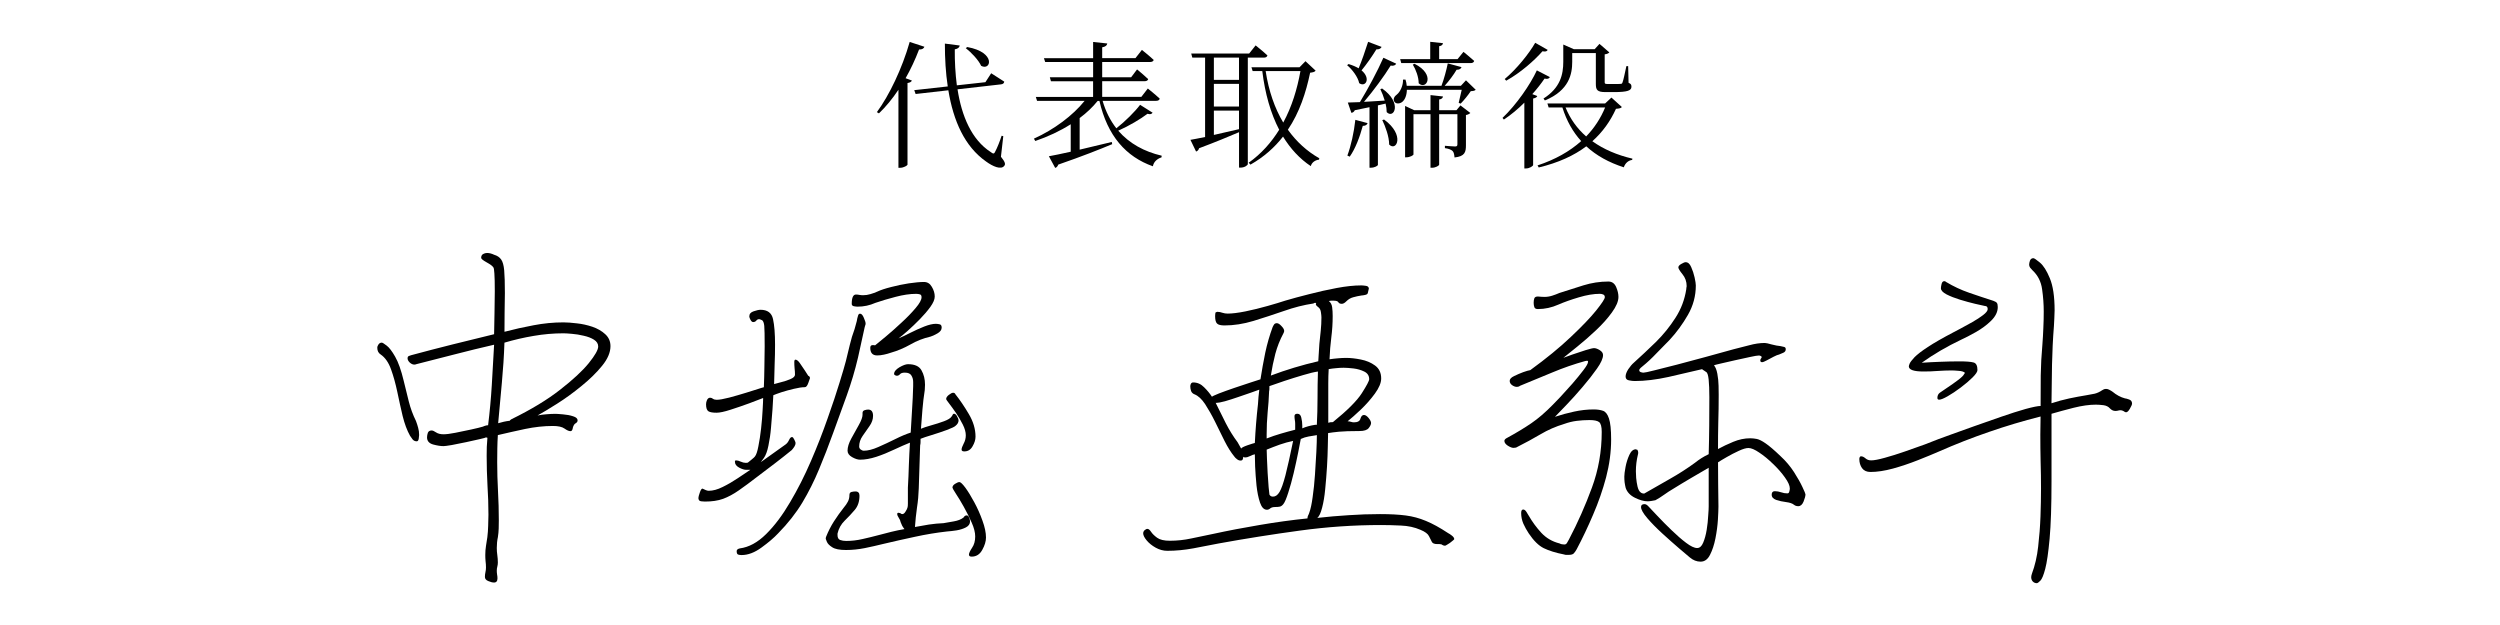
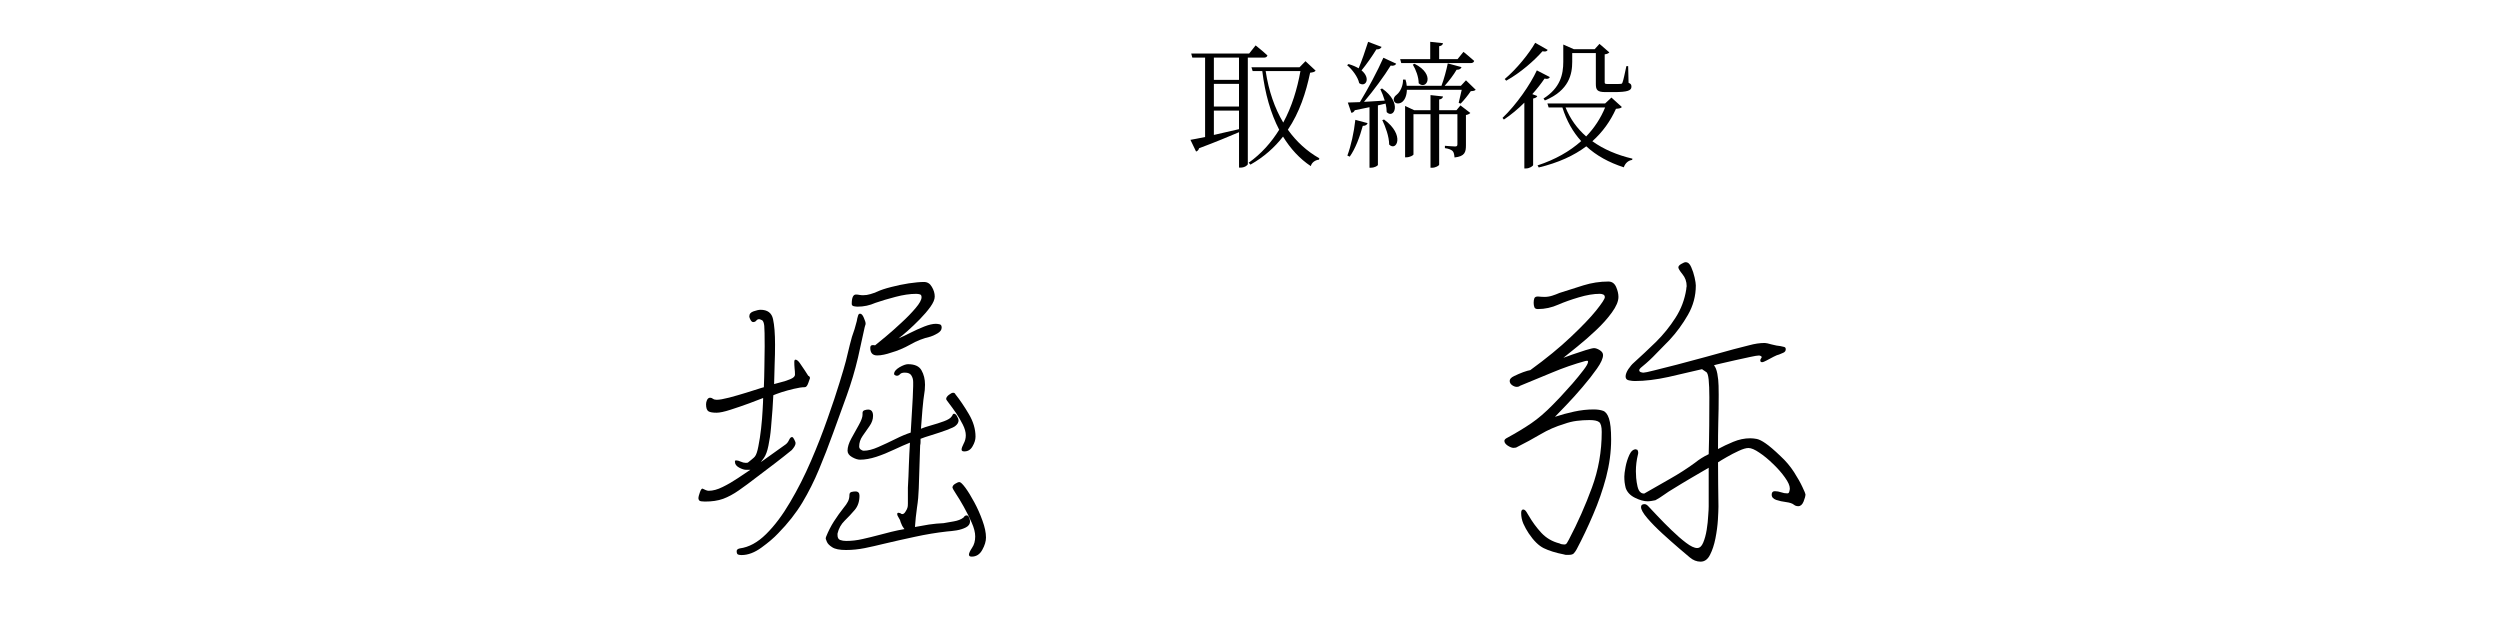
<svg xmlns="http://www.w3.org/2000/svg" version="1.0" id="レイヤー_1" x="0px" y="0px" viewBox="0 0 800 200" style="enable-background:new 0 0 800 200;" xml:space="preserve">
  <g>
    <g transform="translate(274.008, 89.25)">
	</g>
  </g>
  <g>
    <g>
      <g transform="translate(194.062, 89.25)">
        <g>
-           <path d="M-38.09,50.84l-0.44-0.13c-0.09,0.09-0.77,0.28-2.05,0.57c-1.25,0.29-2.69,0.61-4.32,0.96      c-1.64,0.35-3.16,0.65-4.58,0.92c-1.43,0.24-2.31,0.35-2.66,0.35c-0.9,0-2.01-0.17-3.31-0.52c-1.31-0.37-1.96-1.13-1.96-2.27      c0-0.49,0.09-0.98,0.26-1.48c0.2-0.49,0.61-0.74,1.22-0.74c0.35,0,0.81,0.21,1.4,0.61c0.61,0.41,1.41,0.61,2.4,0.61      c0.87,0,2.14-0.15,3.79-0.48c1.68-0.35,3.37-0.7,5.06-1.05c1.68-0.37,2.93-0.68,3.75-0.92c0.28-0.14,0.57-0.24,0.83-0.31      c0.26-0.09,0.53-0.13,0.83-0.13c0.52-4.24,0.92-8.52,1.18-12.82c0.26-4.33,0.5-8.65,0.74-12.95c-4.19,0.96-8.35,1.98-12.47,3.05      c-4.13,1.08-8.28,2.14-12.43,3.18c-0.07,0-0.15,0.03-0.26,0.09c-0.12,0.03-0.25,0.04-0.39,0.04c-0.47,0-0.95-0.22-1.44-0.65      c-0.47-0.46-0.7-0.92-0.7-1.35c0-0.37,0.13-0.62,0.39-0.74c0.26-0.11,0.5-0.2,0.74-0.26c4.38-1.19,8.81-2.33,13.26-3.45      c4.47-1.13,8.91-2.22,13.3-3.27c0.05-2.29,0.1-4.58,0.13-6.85c0.05-2.27,0.09-4.55,0.09-6.85c0-2.62-0.04-4.51-0.13-5.71      c-0.07-1.19-0.17-1.85-0.35-2.01c-0.29-0.44-1.02-0.97-2.18-1.61c-1.13-0.63-1.7-1.1-1.7-1.4c0-0.58,0.2-0.98,0.61-1.22      c0.4-0.23,0.83-0.35,1.26-0.35c0.75,0,1.5,0.2,2.27,0.57c1.01,0.29,1.77,0.81,2.27,1.53c0.49,0.7,0.81,1.85,0.96,3.45      c0.14,1.6,0.22,4.03,0.22,7.28c0,2.09-0.03,4.18-0.09,6.24c-0.03,2.04-0.04,4.09-0.04,6.15c3.05-0.81,6.16-1.5,9.33-2.09      c3.16-0.61,6.35-0.92,9.55-0.92c1.19,0,2.62,0.11,4.27,0.31c1.68,0.17,3.34,0.55,4.97,1.09c1.62,0.56,2.99,1.34,4.1,2.36      c1.13,1.02,1.7,2.3,1.7,3.84c0,2.01-0.9,4.12-2.7,6.32c-1.78,2.18-3.97,4.34-6.59,6.45c-2.59,2.13-5.19,4.01-7.81,5.67      c-2.59,1.64-4.67,2.88-6.24,3.75c0.98-0.2,1.96-0.33,2.92-0.39c0.96-0.09,1.92-0.13,2.88-0.13c0.46,0,1.26,0.07,2.4,0.17      c1.16,0.09,2.22,0.29,3.18,0.61c0.96,0.29,1.44,0.73,1.44,1.31c0,0.38-0.21,0.69-0.61,0.92c-0.41,0.21-0.72,0.69-0.92,1.44      c0,0.15-0.07,0.37-0.17,0.65c-0.12,0.29-0.33,0.44-0.61,0.44c-0.47,0-1.09-0.27-1.88-0.83c-0.76-0.55-2-0.83-3.71-0.83      c-2.91,0-5.88,0.33-8.9,0.96c-3,0.64-5.91,1.3-8.72,1.96c-0.09,1.4-0.15,2.82-0.17,4.27c-0.03,1.46-0.04,2.92-0.04,4.4      c0,3.05,0.09,6.15,0.26,9.29c0.17,3.12,0.26,6.23,0.26,9.33c0,0.82-0.02,1.69-0.04,2.62c-0.03,0.94-0.12,1.85-0.26,2.75      c-0.24,1.11-0.35,2.26-0.35,3.45c0,0.75,0.05,1.53,0.17,2.31c0.11,0.79,0.17,1.58,0.17,2.4c0,0.44-0.07,0.85-0.17,1.26      c-0.12,0.4-0.17,0.84-0.17,1.31c0,0.35,0.02,0.74,0.09,1.18c0.09,0.46,0.13,0.88,0.13,1.26c0,0.89-0.37,1.35-1.09,1.35      c-0.52,0-1.16-0.16-1.88-0.48c-0.7-0.29-1.05-0.73-1.05-1.31c0-0.52,0.05-1.04,0.17-1.53c0.11-0.47,0.17-0.96,0.17-1.48      c0-0.68-0.04-1.34-0.13-2.01c-0.07-0.68-0.09-1.34-0.09-2.01c0-0.99,0.07-1.95,0.22-2.88c0.14-0.93,0.28-1.88,0.44-2.83      c0.14-1.19,0.23-2.38,0.26-3.58c0.05-1.19,0.09-2.38,0.09-3.58c0-3.11-0.11-6.25-0.31-9.42c-0.17-3.16-0.26-6.3-0.26-9.42      c0-0.96,0.01-1.92,0.04-2.88C-38.25,52.78-38.18,51.8-38.09,50.84z M-60.95,45.47c0.28,0.76,0.52,1.48,0.7,2.18      c0.2,0.7,0.31,1.47,0.31,2.31c0,0.21-0.04,0.6-0.13,1.18c-0.09,0.56-0.31,0.83-0.65,0.83c-0.52,0-0.96-0.2-1.31-0.61      c-0.33-0.44-0.6-0.83-0.83-1.18c-0.96-1.71-1.74-3.82-2.36-6.32c-0.59-2.5-1.16-5.06-1.7-7.68c-0.56-2.64-1.22-5.06-2.01-7.24      c-0.79-2.2-1.9-3.79-3.31-4.75c-0.73-0.46-1.09-1.18-1.09-2.14c0-0.37,0.13-0.74,0.39-1.09c0.26-0.37,0.61-0.57,1.05-0.57      c0.23,0,0.75,0.33,1.57,0.96c0.81,0.61,1.71,1.79,2.7,3.53c1.01,1.74,1.93,4.34,2.75,7.76c0.52,2.16,1.06,4.34,1.61,6.54      C-62.71,41.37-61.94,43.47-60.95,45.47z M-32.64,20.4c-0.15,4.31-0.43,8.59-0.83,12.87c-0.41,4.27-0.81,8.58-1.18,12.91      c0.61-0.17,1.22-0.33,1.83-0.48c0.63-0.14,1.26-0.24,1.88-0.31c0.05-0.14,0.23-0.31,0.52-0.48c6.33-3.11,11.54-6.26,15.61-9.46      c4.1-3.19,7.15-6.03,9.16-8.5c2.01-2.5,3.01-4.27,3.01-5.32c0-0.89-0.46-1.62-1.35-2.18c-0.87-0.55-1.96-0.97-3.27-1.26      c-1.31-0.32-2.56-0.52-3.75-0.61c-1.17-0.11-2.08-0.17-2.75-0.17c-3.21,0-6.39,0.28-9.55,0.83      C-26.48,18.77-29.59,19.5-32.64,20.4z" />
-         </g>
+           </g>
      </g>
    </g>
    <g>
      <g transform="translate(234.035, 89.25)">
        <g>
          <path d="M53.48,19.04c1.05-0.44,2.31-1.02,3.79-1.79c1.48-0.75,2.97-1.42,4.45-2.01c1.48-0.58,2.71-0.87,3.71-0.87      c0.44,0,0.85,0.07,1.26,0.17c0.4,0.09,0.61,0.44,0.61,1.05c0,0.73-0.47,1.35-1.4,1.88c-0.94,0.52-1.66,0.86-2.18,1      c-2.3,0.52-4.45,1.37-6.45,2.53c-2.01,1.13-4.09,2.01-6.24,2.62c-0.68,0.24-1.4,0.44-2.18,0.61c-0.79,0.17-1.52,0.26-2.18,0.26      c-1.48,0-2.22-0.81-2.22-2.44c0-0.58,0.26-0.87,0.79-0.87c0.35,0,0.59,0.03,0.74,0.09c0.67-0.52,1.8-1.45,3.4-2.79      c1.59-1.33,3.27-2.81,5.02-4.45c1.77-1.62,3.28-3.18,4.54-4.67c1.28-1.5,1.92-2.67,1.92-3.49c0-0.52-0.17-0.83-0.52-0.92      C60,4.85,59.61,4.78,59.15,4.78c-2.01,0-4.21,0.33-6.59,0.96C50.18,6.35,48.03,7,46.11,7.66c-1.86,0.82-3.75,1.22-5.67,1.22      c-0.33,0-0.73-0.04-1.22-0.13c-0.47-0.11-0.7-0.36-0.7-0.74c0-2.01,0.45-3.01,1.35-3.01c0.37,0,0.76,0.04,1.18,0.13      c0.4,0.07,0.79,0.09,1.13,0.09c0.75,0,1.53-0.11,2.31-0.35c0.79-0.23,1.5-0.49,2.18-0.79c1.1-0.52,2.58-1.01,4.45-1.48      c1.85-0.49,3.75-0.88,5.67-1.18c1.94-0.28,3.55-0.44,4.84-0.44c1.1,0,1.94,0.52,2.53,1.57c0.61,1.02,0.92,2.05,0.92,3.1      c0,0.9-0.47,2.01-1.4,3.31c-0.94,1.29-2.05,2.59-3.36,3.93c-1.31,1.34-2.61,2.57-3.88,3.71C55.19,17.71,54.2,18.52,53.48,19.04z       M71.67,36.88c1.48,1.86,2.92,3.99,4.32,6.37c1.42,2.39,2.14,4.8,2.14,7.24c0,0.99-0.33,2.03-0.96,3.1      c-0.61,1.08-1.48,1.61-2.62,1.61c-0.15,0-0.34-0.02-0.57-0.09c-0.21-0.09-0.31-0.24-0.31-0.48c0-0.44,0.22-1.06,0.65-1.88      c0.46-0.84,0.7-1.74,0.7-2.7c0-1.05-0.33-2.19-0.96-3.45c-0.64-1.28-1.37-2.51-2.18-3.71c-0.82-1.19-1.55-2.19-2.18-3.01      c-0.64-0.81-0.96-1.29-0.96-1.44c0-0.44,0.27-0.87,0.83-1.31c0.58-0.46,1.05-0.7,1.4-0.7C71.34,36.45,71.58,36.6,71.67,36.88z       M76.9,88.87c-0.59,0-0.87-0.22-0.87-0.65c0-0.44,0.33-1.17,1-2.18c0.67-0.98,1-2.19,1-3.62c0-1.28-0.38-2.76-1.13-4.45      c-0.76-1.71-1.6-3.4-2.53-5.06c-0.94-1.68-1.78-3.07-2.53-4.19c-0.73-1.13-1.09-1.77-1.09-1.92c0-0.46,0.27-0.87,0.83-1.22      c0.58-0.37,1.05-0.57,1.4-0.57c0.37,0,1.01,0.61,1.92,1.83c0.89,1.22,1.84,2.77,2.83,4.62c1.01,1.86,1.89,3.83,2.62,5.89      c0.75,2.04,1.13,3.84,1.13,5.41c0,1.2-0.39,2.51-1.18,3.93C79.52,88.14,78.38,88.87,76.9,88.87z M53.35,74.82l0.7,0.13      c0.2,0.21,0.41,0.31,0.65,0.31c0.37,0,0.72-0.27,1.05-0.83c0.35-0.55,0.55-0.97,0.61-1.26c0.09-0.23,0.13-0.67,0.13-1.31      c0-0.63,0-2.32,0-5.06c0.14-2.38,0.24-4.78,0.31-7.2c0.09-2.41,0.2-4.81,0.35-7.2c-1.48,0.59-3.17,1.33-5.06,2.22      c-1.9,0.9-3.79,1.68-5.71,2.31c-1.9,0.61-3.62,0.92-5.19,0.92c-0.73,0-1.59-0.27-2.57-0.83c-0.96-0.55-1.44-1.23-1.44-2.05      c0-1.13,0.4-2.44,1.22-3.93c0.84-1.48,1.64-2.92,2.4-4.32c0.79-1.42,1.18-2.51,1.18-3.27c0-0.05,0-0.09,0-0.09V42.9      c0-0.44,0.2-0.72,0.61-0.87c0.4-0.14,0.8-0.22,1.18-0.22c1.05,0,1.57,0.68,1.57,2.01c0,1.11-0.38,2.2-1.13,3.27      c-0.73,1.08-1.47,2.14-2.22,3.18c-0.73,1.05-1.09,2.17-1.09,3.36c0,0.38,0.15,0.7,0.48,0.96c0.35,0.26,0.67,0.39,0.96,0.39      c1.33,0,2.89-0.39,4.67-1.18c1.8-0.79,3.63-1.64,5.5-2.57c1.85-0.93,3.49-1.61,4.88-2.05c0.14-2.46,0.28-4.94,0.44-7.41      c0.17-2.5,0.28-4.98,0.35-7.46v-0.74c0-0.17,0-0.28,0-0.35c0-0.09,0-0.15,0-0.22c0-0.81-0.2-1.5-0.57-2.09      c-0.35-0.61-1.05-0.92-2.09-0.92c-0.76,0-1.29,0.17-1.57,0.52c-0.29,0.33-0.63,0.48-1,0.48c-0.15,0-0.34-0.05-0.57-0.17      c-0.21-0.11-0.31-0.24-0.31-0.39c0-0.75,0.57-1.46,1.7-2.14c1.16-0.67,2.07-1,2.75-1c2.15,0,3.59,0.65,4.32,1.96      c0.75,1.31,1.13,2.86,1.13,4.62c0,0.29-0.02,0.57-0.04,0.83c-0.03,0.26-0.04,0.56-0.04,0.87c-0.33,2.07-0.57,4.13-0.74,6.19      c-0.17,2.04-0.34,4.1-0.48,6.19c0.72-0.32,1.81-0.68,3.27-1.09c1.45-0.4,2.81-0.84,4.1-1.31c1.31-0.49,2.12-1,2.44-1.53      c0.14-0.14,0.24-0.32,0.31-0.52c0.09-0.23,0.24-0.35,0.48-0.35c0.35,0,0.67,0.28,0.96,0.83c0.32,0.56,0.48,0.98,0.48,1.26      c0,0.68-0.34,1.26-1,1.79c-0.29,0.29-1.21,0.73-2.75,1.31c-1.52,0.56-3.12,1.09-4.8,1.61c-1.66,0.5-2.87,0.9-3.62,1.22      c0,0.35,0,0.7,0,1.05c0,0.35-0.04,0.7-0.13,1.05c-0.07,2.33-0.13,4.62-0.22,6.89c-0.07,2.27-0.13,4.56-0.22,6.85      c-0.07,2.09-0.25,4.16-0.57,6.19c-0.29,2.04-0.51,4.1-0.65,6.19c1.48-0.28,2.98-0.55,4.49-0.79c1.54-0.23,3.1-0.37,4.67-0.44      c0.87-0.14,1.96-0.33,3.27-0.57c1.31-0.23,2.33-0.63,3.1-1.22c0.28-0.46,0.62-0.7,1-0.7c0.35,0,0.61,0.25,0.79,0.74      c0.2,0.5,0.31,0.89,0.31,1.18c0,0.82-0.44,1.46-1.31,1.92c-0.85,0.44-1.85,0.76-3.01,0.96c-1.13,0.17-2.16,0.29-3.05,0.35      c-3.4,0.38-6.83,0.95-10.25,1.7c-3.43,0.73-6.85,1.5-10.25,2.31c-1.86,0.47-3.79,0.89-5.8,1.31c-2.01,0.4-4.01,0.61-6.02,0.61      c-2.04,0-3.51-0.29-4.4-0.87c-0.87-0.55-1.44-1.11-1.7-1.7c-0.26-0.61-0.39-0.94-0.39-1c0-0.28,0.04-0.52,0.13-0.7      c0.67-1.68,1.49-3.31,2.49-4.88c1.01-1.57,2.07-3.05,3.18-4.45c0.52-0.61,0.94-1.22,1.26-1.83c0.35-0.63,0.52-1.36,0.52-2.18      c0-0.52,0.22-0.84,0.65-0.96c0.46-0.11,0.88-0.17,1.26-0.17c0.87,0,1.31,0.46,1.31,1.35c0,1.86-0.51,3.39-1.53,4.58      c-0.99,1.17-2.07,2.31-3.23,3.45c-1.13,1.11-1.9,2.47-2.27,4.1v0.48c0,0.82,0.27,1.34,0.83,1.57c0.58,0.21,1.23,0.31,1.96,0.31      c1.71,0,3.46-0.2,5.23-0.61c1.8-0.4,3.51-0.83,5.15-1.26c1.33-0.37,2.68-0.72,4.06-1.05c1.4-0.35,2.79-0.63,4.19-0.87      c-0.29-0.37-0.55-0.74-0.74-1.09c-0.17-0.37-0.34-0.75-0.48-1.13c-0.07-0.44-0.26-0.89-0.61-1.4c-0.33-0.49-0.48-0.88-0.48-1.18      C53.04,75.06,53.14,74.91,53.35,74.82z M42.66,15.47l-2.14,9.73c-0.96,4.08-2.17,8.13-3.62,12.17      c-1.46,4.01-2.9,7.98-4.32,11.91c-1.48,4.1-3,8-4.54,11.69c-1.52,3.66-3.29,7.2-5.32,10.6c-2.04,3.38-4.62,6.66-7.76,9.86      c-1.34,1.43-3.12,2.94-5.32,4.54c-2.18,1.59-4.31,2.4-6.37,2.4c-0.47,0-0.85-0.07-1.13-0.17c-0.29-0.12-0.44-0.48-0.44-1.09      c0-0.44,0.33-0.73,1-0.87c2.9-0.38,5.71-1.9,8.42-4.58c2.7-2.67,5.26-6.07,7.68-10.21c2.44-4.12,4.67-8.52,6.67-13.17      c2.01-4.64,3.77-9.18,5.32-13.61c1.57-4.42,2.85-8.25,3.84-11.51c1.01-3.28,1.68-5.56,2.01-6.85c0.44-1.71,0.85-3.45,1.26-5.19      c0.4-1.74,0.92-3.42,1.53-5.06c0.14-0.61,0.31-1.19,0.48-1.74c0.17-0.55,0.31-1.11,0.39-1.7c0.09-0.23,0.17-0.53,0.26-0.92      c0.11-0.37,0.32-0.57,0.61-0.57c0.46,0,0.87,0.44,1.22,1.31c0.37,0.85,0.57,1.46,0.57,1.83c0,0.24-0.04,0.44-0.13,0.61      C42.77,15.03,42.72,15.24,42.66,15.47z M19.33,50.62h0.13c0.2,0,0.44,0.28,0.7,0.83c0.26,0.56,0.39,0.9,0.39,1.05      c0,0.38-0.13,0.77-0.39,1.18c-0.26,0.41-0.55,0.77-0.83,1.09c-1.72,1.4-3.51,2.81-5.36,4.23c-1.86,1.4-3.73,2.81-5.58,4.23      c-2.3,1.78-4.31,3.26-6.02,4.45c-1.72,1.2-3.39,2.09-5.02,2.7c-1.64,0.59-3.57,0.87-5.8,0.87c-0.96,0-1.56-0.1-1.79-0.31      c-0.21-0.23-0.31-0.49-0.31-0.79c0-0.32,0.14-0.89,0.44-1.74c0.28-0.87,0.58-1.31,0.87-1.31c0.37,0.17,0.72,0.34,1.05,0.48      c0.35,0.15,0.67,0.22,0.96,0.22c1.33,0,2.81-0.4,4.45-1.22c1.66-0.81,3.28-1.76,4.88-2.83c1.59-1.1,2.92-1.98,3.97-2.66H4.72      c-0.59,0-1.33-0.23-2.22-0.7c-0.9-0.49-1.35-1.1-1.35-1.83v-0.35c0.09-0.09,0.23-0.13,0.44-0.13c0.37,0,0.84,0.13,1.4,0.39      c0.58,0.26,1.11,0.39,1.61,0.39c0.32,0,0.55-0.02,0.7-0.09c0.14-0.09,0.52-0.39,1.13-0.92c0.63-0.52,1-0.85,1.09-1      c0.44-0.52,0.81-1.62,1.13-3.31c0.35-1.71,0.63-3.62,0.87-5.71c0.23-2.09,0.39-4.03,0.48-5.84c0.11-1.83,0.17-3.12,0.17-3.88      c-0.96,0.38-2.44,0.95-4.45,1.7c-2.01,0.73-4,1.42-5.97,2.05c-1.98,0.64-3.48,0.96-4.49,0.96c-1.2,0-2.05-0.14-2.57-0.44      c-0.52-0.32-0.79-1.07-0.79-2.27c0-0.44,0.1-0.88,0.31-1.35c0.23-0.49,0.57-0.74,1-0.74c0.32,0,0.62,0.12,0.92,0.35      c0.28,0.21,0.7,0.31,1.22,0.31c0.81,0,2.14-0.23,3.97-0.7c1.83-0.49,3.64-1.01,5.45-1.57c1.83-0.55,3.07-0.94,3.75-1.18      c0.37-0.14,0.7-0.24,0.96-0.31c0.26-0.09,0.57-0.17,0.92-0.26c0.09-2.15,0.14-4.32,0.17-6.5c0.05-2.2,0.09-4.38,0.09-6.54      c0-3.49-0.04-5.68-0.13-6.59c-0.09-0.89-0.31-1.49-0.65-1.79c-0.15-0.09-0.33-0.15-0.52-0.22c-0.17-0.09-0.34-0.13-0.48-0.13      c-0.38,0-0.69,0.16-0.92,0.48c-0.24,0.29-0.57,0.44-1,0.44c-0.29,0-0.57-0.23-0.83-0.7c-0.26-0.49-0.39-0.85-0.39-1.09      c0-0.81,0.46-1.36,1.4-1.66c0.93-0.32,1.66-0.48,2.18-0.48c2.24,0,3.58,0.99,4.01,2.97c0.44,1.98,0.65,4.71,0.65,8.2      c0,2.09-0.04,4.19-0.13,6.28c-0.07,2.07-0.12,4.18-0.17,6.32c0.44-0.14,1.19-0.35,2.27-0.61c1.07-0.26,2.07-0.59,3.01-1      c0.93-0.4,1.4-0.87,1.4-1.4c0-0.67-0.04-1.35-0.13-2.05c-0.07-0.72-0.09-1.42-0.09-2.09c0-0.14,0.01-0.24,0.04-0.31      c0.05-0.09,0.09-0.15,0.09-0.22c0.05-0.09,0.13-0.13,0.22-0.13c0.44,0,0.92,0.38,1.44,1.13c0.52,0.73,1.05,1.5,1.57,2.31      c0.52,0.82,0.88,1.38,1.09,1.7c0.37,0.15,0.57,0.41,0.57,0.79c0,0.07-0.17,0.56-0.52,1.48c-0.33,0.94-0.7,1.4-1.13,1.4      c-0.9,0-2.07,0.17-3.49,0.52c-1.4,0.33-2.73,0.69-3.97,1.09c-1.22,0.41-2.09,0.73-2.62,0.96c-0.07,1.11-0.15,2.59-0.26,4.45      c-0.12,1.86-0.28,3.84-0.48,5.93c-0.17,2.07-0.46,3.99-0.83,5.76c-0.35,1.74-0.83,3.05-1.44,3.93l-1,1.35l7.94-5.67      c0.44-0.32,0.8-0.79,1.09-1.4C18.73,50.95,19.04,50.62,19.33,50.62z" />
        </g>
      </g>
    </g>
    <g>
      <g transform="translate(285.999, 89.25)">
        <g>
-           <path d="M174.64,84.86h-0.65c-0.96,0-1.56-0.23-1.79-0.7c-0.24-0.49-0.55-1.1-0.92-1.83c-0.35-0.75-1.26-1.44-2.75-2.05      c-1.86-0.81-3.93-1.26-6.19-1.35c-2.27-0.11-4.4-0.17-6.41-0.17c-8.72,0-17.4,0.6-26.04,1.79c-8.61,1.17-17.23,2.53-25.86,4.1      c-2.59,0.52-5.31,1.05-8.16,1.57c-2.82,0.52-5.6,0.79-8.33,0.79c-1.29,0-2.52-0.34-3.71-1c-1.2-0.67-2.17-1.45-2.92-2.36      c-0.73-0.89-1.09-1.64-1.09-2.22c0-0.37,0.14-0.71,0.44-1c0.32-0.28,0.62-0.44,0.92-0.44c0.37,0,0.76,0.33,1.18,0.96      c0.4,0.61,1.05,1.24,1.92,1.88c0.89,0.64,2.25,0.96,4.06,0.96c2.29,0,4.59-0.24,6.89-0.74c2.29-0.49,4.54-0.96,6.72-1.4      c5.06-1.1,10.13-2.07,15.22-2.92c5.08-0.87,10.16-1.57,15.22-2.09c0-0.37,0.07-0.7,0.22-0.96c0.14-0.26,0.26-0.53,0.35-0.83      c0.44-1.19,0.8-2.88,1.09-5.06c0.32-2.2,0.57-4.58,0.74-7.11c0.17-2.53,0.32-4.94,0.44-7.24c0.11-2.29,0.17-4.11,0.17-5.45      c-0.9,0.15-1.79,0.29-2.66,0.44c-0.85,0.15-1.68,0.41-2.49,0.79c-0.15,0.82-0.43,2.26-0.83,4.32c-0.41,2.04-0.89,4.23-1.44,6.59      c-0.56,2.33-1.13,4.43-1.74,6.28c-0.59,1.86-1.11,3.09-1.57,3.66c-0.35,0.44-0.72,0.7-1.09,0.79c-0.38,0.09-0.86,0.13-1.44,0.13      c-0.76,0-1.31,0.15-1.66,0.44c-0.33,0.29-0.68,0.44-1.05,0.44c-0.96,0-1.7-0.75-2.22-2.27c-0.52-1.54-0.9-3.38-1.13-5.54      c-0.21-2.15-0.35-4.16-0.44-6.06c-0.07-1.92-0.09-3.21-0.09-3.88c-0.47,0.09-0.98,0.28-1.53,0.57      c-0.56,0.29-1.09,0.44-1.61,0.44c-0.24,0-0.43-0.07-0.57-0.22c0,0.29-0.07,0.57-0.17,0.83c-0.09,0.26-0.33,0.39-0.7,0.39      c-0.38,0-0.76-0.14-1.13-0.44c-0.38-0.28-0.68-0.58-0.87-0.87c-1.05-1.28-2.08-2.92-3.1-4.93c-0.99-2.01-2.01-4.07-3.05-6.19      c-1.05-2.12-2.12-3.99-3.18-5.63c-1.08-1.62-2.21-2.67-3.4-3.14c-0.52-0.2-0.89-0.55-1.09-1.05c-0.17-0.49-0.26-1-0.26-1.53      c0-0.28,0.07-0.57,0.22-0.83c0.17-0.26,0.4-0.39,0.7-0.39c1.33,0,2.5,0.51,3.49,1.53c1.01,0.99,1.85,2.01,2.53,3.05      c0.09-0.14,0.83-0.49,2.22-1.05c1.42-0.55,3.07-1.14,4.97-1.79c1.89-0.63,3.63-1.22,5.23-1.74c1.59-0.52,2.63-0.85,3.1-1      c0.44-2.81,0.94-5.65,1.53-8.5c0.61-2.88,1.4-5.6,2.36-8.2c0.14-0.32,0.31-0.61,0.48-0.87c0.2-0.26,0.49-0.39,0.87-0.39      c0.44,0,0.93,0.31,1.48,0.92c0.58,0.59,0.87,1.11,0.87,1.57c0,0.21-0.09,0.47-0.26,0.79c-1.11,2.07-1.96,4.23-2.57,6.5      c-0.59,2.27-1.07,4.6-1.44,6.98c4.91-1.85,9.97-3.38,15.18-4.58l0.35-5.58c0.14-1.4,0.28-2.79,0.44-4.19      c0.14-1.42,0.22-2.85,0.22-4.27c0-0.44-0.07-0.98-0.17-1.66c-0.09-0.67-0.33-1.16-0.7-1.48c-0.15-0.14-0.34-0.31-0.57-0.48      c-0.24-0.2-0.35-0.4-0.35-0.61c0-0.14,0.04-0.26,0.13-0.35c-0.09,0-0.15-0.01-0.17-0.04c-0.03-0.02-0.09-0.04-0.17-0.04      c-0.21,0-0.39,0.08-0.57,0.22c-3.03,0.44-6.18,1.24-9.46,2.4c-3.29,1.13-6.53,2.2-9.73,3.18c-3.21,0.96-6.28,1.44-9.25,1.44      c-1.2,0-2-0.2-2.4-0.61c-0.41-0.4-0.61-1.2-0.61-2.4c0-0.61,0.07-1.01,0.22-1.22c0.14,0,0.23-0.01,0.26-0.04      c0.05-0.05,0.11-0.09,0.17-0.09c0.61,0,1.18,0.11,1.7,0.31c0.52,0.17,1.07,0.26,1.66,0.26c1.42,0,3.31-0.23,5.67-0.7      c2.38-0.49,4.75-1.07,7.11-1.74c2.36-0.67,4.23-1.23,5.63-1.7c2.24-0.67,4.81-1.36,7.72-2.09c2.9-0.75,5.82-1.41,8.77-1.96      c2.93-0.55,5.55-0.83,7.85-0.83c0.37,0,0.85,0.04,1.44,0.13c0.61,0.07,0.94,0.35,1,0.87c-0.07,0.21-0.12,0.44-0.17,0.7      c-0.03,0.26-0.09,0.51-0.17,0.74c-0.07,0.29-0.35,0.5-0.87,0.61c-0.52,0.12-0.9,0.17-1.13,0.17c-0.96,0.15-1.85,0.34-2.66,0.57      c-0.82,0.21-1.56,0.64-2.22,1.31c-0.52,0.52-1,0.79-1.44,0.79c-0.52,0-0.89-0.15-1.09-0.48c-0.17-0.35-0.68-0.52-1.48-0.52      c-0.29,0-0.57,0-0.83,0c-0.26,0-0.51,0.04-0.74,0.13c0.58,0.44,0.93,1.09,1.05,1.96c0.11,0.85,0.17,1.79,0.17,2.83      c0,2.3-0.15,4.58-0.44,6.85c-0.29,2.27-0.48,4.6-0.57,6.98c0.89-0.14,1.79-0.24,2.66-0.31c0.89-0.09,1.8-0.13,2.7-0.13      c1.4,0,2.94,0.17,4.67,0.52c1.71,0.33,3.23,0.96,4.54,1.92c1.31,0.96,1.96,2.34,1.96,4.14c0,1.4-0.68,3.01-2.01,4.84      c-1.34,1.83-2.86,3.55-4.54,5.15c-1.69,1.6-3.09,2.83-4.19,3.71c0.37,0,0.72,0.07,1.05,0.17c0.35,0.12,0.67,0.17,0.96,0.17      c1.19,0,1.89-0.39,2.09-1.18c0.23-0.79,0.61-1.18,1.13-1.18c0.46,0,0.96,0.33,1.48,0.96c0.52,0.64,0.79,1.18,0.79,1.61      s-0.25,0.98-0.74,1.61c-0.5,0.64-1.48,0.96-2.97,0.96c-2.91,0-5.1,0.08-6.59,0.22c-1.48,0.15-2.64,0.29-3.45,0.44      c0,0.82-0.03,2.21-0.09,4.19c-0.03,1.98-0.12,4.18-0.26,6.59c-0.15,2.42-0.34,4.79-0.57,7.11c-0.21,2.3-0.55,4.31-1,6.02      c-0.44,1.69-0.95,2.77-1.53,3.23c3.34-0.37,6.68-0.67,10.03-0.87c3.34-0.23,6.68-0.35,10.03-0.35c3.28,0,6.03,0.15,8.24,0.44      c2.24,0.29,4.38,0.87,6.45,1.74c2.09,0.85,4.47,2.16,7.15,3.93c0.32,0.15,0.71,0.41,1.18,0.79c0.49,0.38,0.74,0.76,0.74,1.13      c0,0.07-0.24,0.28-0.7,0.65c-0.44,0.38-0.9,0.72-1.4,1c-0.47,0.29-0.74,0.44-0.83,0.44c-0.29,0-0.57-0.07-0.83-0.22      C175.34,84.93,175.01,84.86,174.64,84.86z M139.05,38.02v8.02c0.23-0.09,0.45-0.14,0.65-0.17c0.23-0.02,0.5-0.04,0.83-0.04      c4.59-3.72,7.68-6.8,9.25-9.25c1.57-2.46,2.36-3.97,2.36-4.49c0-1.1-0.52-1.92-1.57-2.44s-2.21-0.85-3.49-1      c-1.25-0.14-2.29-0.22-3.1-0.22c-0.76,0-1.55,0.04-2.36,0.13c-0.82,0.07-1.64,0.16-2.44,0.31c-0.09,1.48-0.13,3.01-0.13,4.58      C139.05,35.01,139.05,36.53,139.05,38.02z M128.46,48.26v-1.88c0-0.46-0.04-0.89-0.13-1.31c-0.07-0.4-0.09-0.8-0.09-1.18      c0-0.49,0.31-0.74,0.92-0.74c0.67,0,1.09,0.43,1.26,1.26c0.2,0.85,0.31,1.68,0.31,2.49c0,0.17,0,0.34,0,0.48      c0,0.15,0,0.29,0,0.44c1.19-0.52,2.55-0.89,4.1-1.13c0,0,0.01,0,0.04,0c0.05,0,0.23,0,0.52,0c0.14-2.81,0.22-5.65,0.22-8.5      c0-2.88,0.04-5.72,0.13-8.55c-1.13,0.15-2.7,0.52-4.71,1.13c-2.01,0.59-4.01,1.21-6.02,1.88c-2.01,0.68-3.61,1.22-4.8,1.66      c0,0.09,0,0.21,0,0.35c0,0.15,0,0.29,0,0.44c0,0.38-0.03,0.64-0.09,0.79c-0.09,2.33-0.25,4.62-0.48,6.89      c-0.21,2.27-0.31,4.58-0.31,6.93v1.35c1.48-0.58,2.98-1.09,4.49-1.53C125.37,49.07,126.91,48.65,128.46,48.26z M115.55,52.5      c0.2-4.15,0.53-8.29,1-12.39c0.05-0.81,0.11-1.59,0.17-2.36c0.09-0.79,0.17-1.55,0.26-2.31c-0.44,0.15-1.3,0.46-2.57,0.92      c-1.25,0.44-2.65,0.92-4.19,1.44c-1.52,0.52-2.92,0.98-4.23,1.35c-1.31,0.35-2.22,0.52-2.75,0.52c-0.07,0-0.09,0-0.09,0      s-0.04,0-0.13,0c1.05,2.09,2.12,4.26,3.23,6.5c1.13,2.21,2.4,4.25,3.79,6.11c0.46,0.76,0.84,1.43,1.13,2.01      c0.14-0.28,0.81-0.63,2.01-1.05C114.38,52.83,115.17,52.58,115.55,52.5z M127.8,51.84c-1.43,0.29-2.86,0.69-4.27,1.18      c-1.4,0.5-2.79,1.04-4.19,1.61c0,0.52,0.02,1.5,0.09,2.92c0.09,1.4,0.15,2.94,0.22,4.62c0.09,1.66,0.19,3.14,0.31,4.45      c0.11,1.31,0.2,2.12,0.26,2.4c0.23,0.44,0.61,0.65,1.13,0.65c0.81,0,1.5-0.49,2.09-1.48c0.61-1.01,1.24-2.81,1.92-5.41      C126.03,60.17,126.84,56.53,127.8,51.84z" />
-         </g>
+           </g>
      </g>
    </g>
    <g>
      <g transform="translate(325.972, 89.25)">
        <g>
          <path d="M220.81,72.82V60.43c-1.92,1.11-3.84,2.22-5.76,3.36c-1.9,1.11-3.79,2.26-5.71,3.45c-0.9,0.52-1.82,1.12-2.75,1.79      c-0.94,0.68-1.88,1.26-2.83,1.79c-0.24,0.07-0.63,0.13-1.18,0.22c-0.56,0.09-0.98,0.13-1.26,0.13c-1.2,0-2.56-0.37-4.1-1.13      c-1.52-0.75-2.51-1.8-2.97-3.14c-0.15-0.58-0.26-1.19-0.35-1.83c-0.07-0.63-0.09-1.24-0.09-1.83c0-0.67,0.13-1.68,0.39-3.05      c0.26-1.4,0.67-2.68,1.22-3.88c0.55-1.19,1.24-1.79,2.09-1.79c0.05,0,0.11,0.03,0.17,0.09c0.09,0.03,0.17,0.04,0.26,0.04      c0.2,0.24,0.31,0.52,0.31,0.87c0,0.33-0.03,0.56-0.09,0.7c-0.44,1.78-0.65,3.57-0.65,5.36c0,0.44,0.02,1.13,0.09,2.09      c0.09,0.96,0.23,1.9,0.44,2.79c0.23,0.9,0.53,1.5,0.92,1.79c0.28,0.29,0.7,0.44,1.22,0.44c2.67-1.54,5.42-3.11,8.24-4.71      c2.81-1.59,5.46-3.29,7.94-5.1c0.72-0.58,1.44-1.09,2.14-1.53c0.72-0.46,1.49-0.88,2.31-1.26c0.09-3.05,0.14-6.07,0.17-9.07      c0.02-3.02,0.04-6.06,0.04-9.11c0-2.38-0.08-4.27-0.22-5.67c-0.15-1.42-0.41-2.24-0.79-2.44c-0.21-0.17-0.44-0.33-0.7-0.48      c-0.26-0.14-0.47-0.28-0.61-0.44c-3.21,0.76-6.78,1.59-10.73,2.49c-3.96,0.87-7.57,1.31-10.82,1.31c-0.52,0-1.16-0.07-1.88-0.22      c-0.7-0.14-1.05-0.55-1.05-1.22c0-0.67,0.28-1.45,0.87-2.36c0.61-0.89,1.18-1.57,1.7-2.01c2.32-2.09,4.69-4.32,7.11-6.67      c2.41-2.38,4.5-4.97,6.28-7.76c1.8-2.79,2.94-5.82,3.45-9.11c0-0.14,0.01-0.31,0.04-0.48c0.05-0.2,0.09-0.37,0.09-0.52      c0-1.48-0.46-2.76-1.35-3.84c-0.87-1.07-1.31-1.8-1.31-2.18c0-0.37,0.31-0.74,0.92-1.09c0.63-0.37,1.1-0.57,1.4-0.57      c0.75,0,1.35,0.52,1.79,1.57c0.46,1.02,0.83,2.13,1.09,3.31c0.26,1.2,0.39,2.05,0.39,2.57c0,3.35-0.85,6.49-2.53,9.42      c-1.69,2.94-3.64,5.6-5.84,7.98c-1.43,1.43-2.86,2.88-4.27,4.36c-1.4,1.48-2.88,2.87-4.45,4.14c-0.07,0.07-0.25,0.22-0.57,0.48      c-0.29,0.26-0.44,0.51-0.44,0.74c0,0.29,0.15,0.5,0.48,0.61c0.35,0.12,0.63,0.17,0.87,0.17c0.37,0,1.54-0.24,3.49-0.74      c1.97-0.49,4.38-1.1,7.24-1.83c2.88-0.75,5.91-1.57,9.11-2.44c3.19-0.89,6.2-1.72,9.03-2.49c1.5-0.37,3.15-0.8,4.93-1.26      c1.77-0.49,3.45-0.74,5.02-0.74c0.37,0,1.11,0.16,2.22,0.48c1.13,0.29,2.06,0.47,2.79,0.52c0.37,0.09,0.75,0.17,1.13,0.26      c0.37,0.07,0.57,0.31,0.57,0.74c0,0.52-0.26,0.9-0.79,1.13c-0.52,0.24-0.98,0.43-1.35,0.57c-0.38,0.07-0.96,0.29-1.74,0.7      c-0.79,0.41-1.53,0.81-2.22,1.18c-0.7,0.38-1.2,0.57-1.48,0.57c-0.38,0-0.57-0.19-0.57-0.57c0-0.23,0.07-0.44,0.22-0.61      c0.14-0.17,0.22-0.31,0.22-0.39c0-0.23-0.12-0.37-0.35-0.44c-0.21-0.09-0.38-0.13-0.52-0.13c-0.47,0-1.43,0.16-2.88,0.48      c-1.46,0.29-3.05,0.64-4.8,1.05c-1.74,0.41-3.27,0.76-4.58,1.05c-1.29,0.29-2,0.48-2.14,0.57c0.49,0.52,0.85,1.43,1.09,2.7      c0.23,1.25,0.36,2.53,0.39,3.84c0.02,1.29,0.04,2.26,0.04,2.92c0,2.91-0.04,5.8-0.13,8.68c-0.07,2.86-0.09,5.73-0.09,8.64      c1.48-0.81,3.11-1.58,4.88-2.31c1.8-0.75,3.6-1.13,5.41-1.13c0.72,0,1.44,0.08,2.14,0.22c0.72,0.15,1.66,0.61,2.79,1.4      c1.16,0.79,2.75,2.14,4.75,4.06c1.71,1.57,3.16,3.29,4.36,5.15c1.19,1.86,2.09,3.47,2.7,4.8c0.63,1.34,0.96,2.12,0.96,2.31      c0,0.52-0.21,1.3-0.61,2.31c-0.41,0.99-0.98,1.48-1.7,1.48c-0.52,0-0.98-0.14-1.35-0.44c-0.52-0.44-1.37-0.72-2.53-0.87      c-1.13-0.14-2.2-0.37-3.18-0.7c-0.96-0.35-1.44-0.89-1.44-1.66c0-0.75,0.33-1.13,1-1.13c0.67,0,1.33,0.12,2.01,0.35      c0.67,0.24,1.33,0.35,2.01,0.35c0.32,0,0.52-0.19,0.61-0.57c0.11-0.37,0.17-0.71,0.17-1c0-0.89-0.52-2.07-1.57-3.53      c-1.02-1.45-2.29-2.89-3.79-4.32c-1.48-1.45-2.95-2.66-4.4-3.62c-1.43-0.98-2.59-1.48-3.49-1.48c-0.76,0-1.79,0.31-3.1,0.92      c-1.29,0.59-2.55,1.24-3.79,1.96c-1.22,0.7-2.17,1.26-2.83,1.7c0,2.3,0.01,4.64,0.04,7.02c0.05,2.39,0.09,4.78,0.09,7.15      c0,0.9-0.07,2.3-0.17,4.19c-0.12,1.9-0.38,3.88-0.79,5.97c-0.41,2.07-0.99,3.82-1.74,5.28c-0.73,1.45-1.73,2.18-3.01,2.18      c-1.25,0-2.4-0.46-3.45-1.35c-0.59-0.5-1.72-1.46-3.4-2.88c-1.66-1.42-3.45-3.01-5.36-4.75c-1.9-1.74-3.51-3.38-4.84-4.93      c-1.34-1.57-2.01-2.76-2.01-3.58c0-0.61,0.37-0.92,1.13-0.92c0.35,0,0.71,0.2,1.09,0.57c0.67,0.68,1.68,1.74,3.05,3.23      c1.4,1.48,2.9,3.01,4.54,4.58c1.62,1.57,3.16,2.91,4.62,4.01c1.45,1.1,2.63,1.66,3.53,1.66c0.81,0,1.45-0.57,1.92-1.7      c0.49-1.16,0.87-2.54,1.13-4.14c0.26-1.59,0.41-3.1,0.48-4.49C220.77,74.32,220.81,73.34,220.81,72.82z M173.06,84.64      c0.46,0.24,0.98,0.35,1.57,0.35c0.37,0,0.67-0.19,0.87-0.57c0.23-0.37,0.41-0.71,0.57-1c2.85-5.43,5.3-10.97,7.37-16.62      c2.09-5.67,3.14-11.61,3.14-17.84c0-1.66-0.28-2.7-0.83-3.14c-0.56-0.44-1.59-0.65-3.1-0.65c-1.4,0-2.77,0.09-4.1,0.26      c-1.34,0.17-2.65,0.5-3.93,0.96c-2.74,0.82-5.3,1.94-7.68,3.36c-2.39,1.4-4.84,2.74-7.37,4.01c-0.29,0.21-0.7,0.31-1.22,0.31      c-0.47,0-1.08-0.23-1.83-0.7c-0.73-0.49-1.09-1-1.09-1.53c0-0.37,0.31-0.71,0.92-1c2.97-1.62,5.54-3.18,7.72-4.67      c2.2-1.5,4.5-3.49,6.89-5.93c0.44-0.44,1.24-1.28,2.44-2.53c1.19-1.28,2.45-2.67,3.79-4.19c1.33-1.54,2.5-2.97,3.49-4.27      c1.01-1.31,1.53-2.22,1.53-2.75c0-0.2-0.12-0.31-0.35-0.31c-0.07,0-0.13,0.02-0.22,0.04c-0.07,0.03-0.16,0.04-0.31,0.04      c-3.58,0.99-7.1,2.21-10.55,3.66c-3.47,1.43-6.91,2.86-10.34,4.27c-0.29,0.24-0.63,0.35-1,0.35c-0.52,0-1.05-0.19-1.57-0.57      c-0.5-0.37-0.74-0.83-0.74-1.35c0-0.58,0.46-1.09,1.4-1.53c0.93-0.46,1.9-0.88,2.92-1.26c1.05-0.37,1.8-0.59,2.27-0.65      c5.11-3.72,9.43-7.25,12.95-10.6c3.54-3.34,6.25-6.16,8.11-8.46c1.85-2.32,2.79-3.75,2.79-4.27c0-0.44-0.17-0.72-0.52-0.87      c-0.33-0.14-0.68-0.22-1.05-0.22c-2.01,0-4.26,0.38-6.76,1.13c-2.47,0.73-4.64,1.5-6.5,2.31c-2.16,0.96-4.35,1.44-6.59,1.44      c-0.61,0-0.99-0.2-1.13-0.61c-0.15-0.4-0.22-0.87-0.22-1.4c0-0.58,0.07-1.06,0.22-1.44c0.14-0.37,0.52-0.57,1.13-0.57      c0.37,0,0.74,0.03,1.09,0.09c0.37,0.03,0.71,0.04,1,0.04c0.84,0,1.67-0.13,2.49-0.39c0.81-0.26,1.58-0.55,2.31-0.87      c2.53-0.81,5.08-1.62,7.68-2.44c2.62-0.81,5.28-1.22,7.98-1.22c1.16,0,1.98,0.59,2.49,1.74c0.49,1.13,0.74,2.2,0.74,3.18      c0,1.4-0.7,3.05-2.09,4.97c-1.37,1.9-3.05,3.78-5.06,5.67c-2.01,1.9-3.99,3.62-5.93,5.19c-1.92,1.57-3.43,2.79-4.54,3.66      c0.49-0.2,1.45-0.55,2.88-1.05c1.42-0.49,2.83-0.96,4.23-1.4c1.42-0.44,2.32-0.65,2.7-0.65c0.52,0,1.13,0.22,1.83,0.65      c0.7,0.44,1.05,0.96,1.05,1.57c0,1.05-0.65,2.51-1.96,4.36c-1.29,1.83-2.82,3.79-4.62,5.89c-1.78,2.09-3.51,4.01-5.19,5.76      c-1.66,1.74-2.87,3-3.62,3.75c2.01-0.67,4.03-1.22,6.11-1.66c2.09-0.46,4.19-0.7,6.28-0.7c1.19,0,2.19,0.15,3.01,0.44      c0.81,0.29,1.44,1.11,1.88,2.44c0.46,1.34,0.7,3.58,0.7,6.72c0,4.01-0.55,8.06-1.61,12.12c-1.08,4.05-2.46,8.01-4.14,11.91      c-1.66,3.9-3.42,7.61-5.28,11.12c-0.33,0.58-0.63,1.01-0.92,1.31c-0.29,0.32-0.85,0.48-1.66,0.48c-0.24,0-0.48,0-0.74,0      s-0.5-0.04-0.7-0.13c-2.68-0.52-4.84-1.2-6.5-2.01c-1.64-0.81-3.23-2.38-4.8-4.71c-0.68-1.01-1.25-2.06-1.74-3.14      c-0.47-1.1-0.7-2.24-0.7-3.4c0-0.75,0.22-1.13,0.65-1.13c0.37,0,0.72,0.26,1.05,0.79c0.35,0.52,0.59,0.94,0.74,1.22      c1.13,1.95,2.46,3.77,4.01,5.45C168.83,82.94,170.76,84.06,173.06,84.64z" />
        </g>
      </g>
    </g>
    <g>
      <g transform="translate(365.945, 89.25)">
        <g>
-           <path d="M314.04,38.23c0.23,0,0.67,0.12,1.31,0.35c0.63,0.21,0.96,0.64,0.96,1.31c0,0.33-0.24,0.87-0.7,1.66      c-0.44,0.76-0.85,1.13-1.22,1.13c-0.07,0-0.12-0.01-0.17-0.04c-0.03-0.02-0.09-0.04-0.17-0.04c-0.5-0.37-0.98-0.57-1.44-0.57      c-0.29,0-0.57,0.04-0.83,0.13c-0.26,0.07-0.55,0.09-0.83,0.09c-0.61,0-1.18-0.26-1.7-0.79c-0.5-0.58-1.2-0.93-2.09-1.05      c-0.9-0.11-1.72-0.17-2.44-0.17c-2.09,0-4.47,0.34-7.11,1c-2.65,0.68-5,1.31-7.07,1.92c0,0,0,0.13,0,0.39c0,0.24,0,0.99,0,2.27      c0,1.25,0,3.38,0,6.37c0,2.97,0,7.17,0,12.6c0,7.8-0.21,13.91-0.61,18.36c-0.41,4.42-0.87,7.63-1.4,9.64s-1.05,3.27-1.57,3.79      c-0.52,0.52-0.9,0.79-1.13,0.79c-0.52,0-0.96-0.2-1.31-0.57c-0.33-0.38-0.48-0.83-0.48-1.35c0-0.29,0.07-0.65,0.22-1.09      c0.98-2.62,1.66-5.53,2.01-8.72c0.37-3.19,0.62-6.41,0.74-9.64c0.11-3.23,0.17-6.19,0.17-8.9c0-2.88-0.04-5.77-0.13-8.68      c-0.07-2.9-0.09-5.77-0.09-8.59c0-1.05,0.01-2.03,0.04-2.97c0.02-0.93,0.04-1.88,0.04-2.83c-5.65,1.43-11.14,3.07-16.49,4.93      c-5.35,1.83-10.67,3.91-15.96,6.24c-1.86,0.82-4.12,1.74-6.76,2.79c-2.65,1.05-5.32,1.95-8.02,2.7c-2.7,0.73-5.1,1.09-7.2,1.09      c-1.2,0-2.09-0.4-2.7-1.22c-0.59-0.84-0.87-1.81-0.87-2.92c0-0.14,0.02-0.32,0.09-0.52c0.09-0.23,0.24-0.35,0.48-0.35      c0.44,0,0.89,0.22,1.4,0.65c0.49,0.44,1.1,0.65,1.83,0.65c0.89,0,2.36-0.27,4.36-0.83c2.01-0.55,4.14-1.22,6.41-2.01      c2.27-0.79,4.4-1.54,6.41-2.27c2.01-0.75,3.46-1.32,4.36-1.7c0.58-0.2,1.93-0.7,4.06-1.48c2.12-0.79,4.59-1.67,7.41-2.66      c2.85-1.01,5.71-2.02,8.59-3.01c2.9-1.01,5.51-1.84,7.81-2.49c2.32-0.63,3.93-0.96,4.8-0.96c0-3.25,0.01-6.51,0.04-9.77      c0.05-3.28,0.23-6.52,0.52-9.73c0.14-1.8,0.24-3.59,0.31-5.36c0.09-1.8,0.13-3.59,0.13-5.36c0-2.29-0.17-4.67-0.52-7.11      c-0.33-2.46-1.37-4.51-3.14-6.15c-0.24-0.23-0.47-0.49-0.7-0.79c-0.21-0.32-0.31-0.62-0.31-0.92c0-0.37,0.09-0.81,0.26-1.31      c0.2-0.52,0.57-0.79,1.09-0.79c0.28,0,0.98,0.47,2.09,1.4c1.13,0.94,2.19,2.61,3.18,5.02c1.01,2.42,1.53,5.84,1.53,10.29      c0,0.82-0.03,1.66-0.09,2.53c-0.03,0.85-0.08,1.68-0.13,2.49c-0.33,4.1-0.52,8.2-0.61,12.3c-0.07,4.1-0.12,8.23-0.17,12.39      c1.85-0.61,3.73-1.11,5.63-1.53c1.89-0.4,3.76-0.75,5.63-1.05c0.89-0.14,1.76-0.31,2.57-0.48c0.81-0.2,1.59-0.57,2.36-1.09      c0.2-0.14,0.39-0.24,0.57-0.31c0.2-0.09,0.45-0.13,0.74-0.13c0.37,0,0.72,0.11,1.05,0.31c0.35,0.17,0.67,0.37,0.96,0.57      C311.31,37.14,312.65,37.86,314.04,38.23z M262.54,30.51l0.31-0.44c-0.35-0.37-1.02-0.59-2.01-0.65      c-0.96-0.09-1.73-0.13-2.31-0.13c-1.43,0-2.91,0.07-4.45,0.17c-1.52,0.12-3.01,0.17-4.49,0.17c-3.14,0-4.71-0.55-4.71-1.66      c0-0.14,0.09-0.44,0.26-0.87c0.2-0.46,0.72-1.14,1.57-2.05c0.87-0.89,2.29-1.98,4.27-3.27c1.97-1.31,4.73-2.89,8.29-4.75      c0.37-0.23,1.14-0.63,2.31-1.22c1.16-0.61,2.38-1.28,3.66-2.01c1.31-0.75,2.44-1.49,3.4-2.22c0.98-0.75,1.48-1.4,1.48-1.92      c0-0.67-0.31-1-0.92-1c-0.59-0.14-1.64-0.37-3.14-0.7c-1.48-0.35-3.09-0.79-4.8-1.31c-1.69-0.52-3.13-1.09-4.32-1.7      c-1.2-0.63-1.79-1.29-1.79-1.96c0-0.37,0.07-0.84,0.22-1.4c0.14-0.58,0.44-0.87,0.87-0.87c0.23,0,0.41,0.09,0.57,0.26      c2.32,1.4,4.78,2.55,7.37,3.45c2.62,0.9,5.19,1.77,7.72,2.57c0.58,0.21,0.96,0.43,1.13,0.65c0.2,0.24,0.31,0.69,0.31,1.35      c0,1.55-0.72,3.01-2.14,4.4c-1.4,1.37-3.03,2.57-4.88,3.62c-1.86,1.05-3.43,1.86-4.71,2.44c-4.54,2.16-8.74,4.61-12.6,7.37      c2.01-0.14,4.01-0.24,6.02-0.31c2.01-0.09,4.06-0.13,6.15-0.13c2.09,0,3.55,0.12,4.4,0.35c0.84,0.21,1.26,1.02,1.26,2.44      c0,0.52-0.52,1.31-1.57,2.36c-1.02,1.02-2.29,2.09-3.79,3.23c-1.48,1.11-2.88,2.04-4.19,2.79c-1.29,0.73-2.18,1.09-2.7,1.09      c-0.38,0-0.57-0.19-0.57-0.57c0-0.72,0.26-1.28,0.79-1.66c0.37-0.28,1.16-0.83,2.36-1.61c1.19-0.79,2.33-1.59,3.45-2.44      C261.75,31.52,262.38,30.9,262.54,30.51z" />
-         </g>
+           </g>
      </g>
    </g>
  </g>
  <g>
-     <path d="M295.81,14.96c-0.18,0.53-0.7,0.92-1.71,0.88c-1.23,3.21-2.68,6.33-4.31,9.19l2.02,0.75c-0.18,0.4-0.62,0.66-1.41,0.79   v26.15c-0.04,0.22-1.19,0.97-2.33,0.97h-0.57V28.72c-1.93,2.9-4.04,5.45-6.24,7.56l-0.66-0.4c3.96-5.36,8.09-13.98,10.5-22.46   L295.81,14.96z M307.11,14.56c-0.09,0.53-0.48,1.05-1.58,1.23c-0.04,3.87,0.18,7.78,0.66,11.52l9.14-1.01l1.85-2.86   c0,0,2.59,1.63,4.18,2.68c-0.04,0.53-0.48,0.84-1.1,0.88l-13.85,1.58c1.32,8.53,4.48,16.13,10.64,20.09   c0.79,0.62,1.1,0.62,1.45-0.22c0.57-1.05,1.45-3.25,2.02-5.01l0.53,0.13l-0.75,6.59c1.36,1.67,1.49,2.37,1.1,2.86   c-1.01,1.45-3.74,0.22-5.89-1.36c-6.81-4.79-10.42-12.92-12.04-22.77L293,30.08l-0.44-1.23l10.72-1.19   c-0.66-4.31-0.92-8.92-0.92-13.71L307.11,14.56z M313.97,21.07c-0.84-1.85-3.12-4.26-4.92-5.67l0.48-0.35   C318.89,16.76,317.09,22.78,313.97,21.07z" />
-     <path d="M368.83,36.06c-0.31,0.44-0.7,0.62-1.63,0.35c-2.2,1.67-5.89,3.87-9.36,5.41c3.56,4.13,8.39,6.72,13.89,8l-0.04,0.53   c-1.45,0.48-2.51,1.45-2.77,2.86c-8.57-3.03-14.55-9.71-17.1-20.92h-0.57c-1.58,1.98-3.52,3.82-5.76,5.49v10.11l10.28-2.46   l0.13,0.7c-4,1.67-9.54,3.87-17.27,6.55c-0.18,0.57-0.53,0.92-0.97,1.05l-2.02-3.73c1.54-0.26,4-0.79,6.99-1.45v-8.79   c-3.38,2.15-7.25,3.96-11.34,5.36l-0.44-0.75c6.5-2.94,12.48-7.43,16.22-12.09h-15.21l-0.4-1.27h18.33v-5.01H336.3l-0.35-1.27   h13.85v-4.88h-15.34l-0.4-1.23h15.74v-5.19l4.53,0.48c-0.09,0.62-0.57,1.05-1.63,1.23v3.47h10.64l2.07-2.64   c0,0,2.33,1.85,3.78,3.21c-0.13,0.44-0.57,0.66-1.14,0.66H352.7v4.88h9.27l1.89-2.51c0,0,2.15,1.76,3.56,3.12   c-0.13,0.44-0.53,0.66-1.19,0.66H352.7V31h12.53l2.07-2.68c0,0,2.37,1.89,3.82,3.25c-0.13,0.48-0.53,0.7-1.19,0.7h-17.1   c1.01,3.47,2.51,6.37,4.4,8.79c2.86-2.24,5.98-5.36,7.6-7.52L368.83,36.06z" />
    <path d="M385.63,43.84v-25.4h-4.09l-0.35-1.32h18.55l2.06-2.59c0,0,2.33,1.85,3.78,3.21c-0.13,0.48-0.53,0.7-1.14,0.7h-5.14v34.06   c0,0.31-0.92,1.14-2.37,1.14h-0.44V42.3c-3.21,1.36-7.38,3.12-12.79,5.14c-0.13,0.57-0.53,0.92-0.96,1.05l-1.8-3.74   C382.02,44.58,383.65,44.23,385.63,43.84z M388.44,25.55h8.04v-7.12h-8.04V25.55z M388.44,34.08h8.04v-7.25h-8.04V34.08z    M388.44,43.18l8.04-1.85V35.4h-8.04V43.18z M415.86,21.51l1.89-1.93l3.25,3.03c-0.31,0.4-0.75,0.53-1.76,0.66   c-1.32,6.33-3.39,12.7-7.12,18.24c2.73,3.82,6.11,6.9,10.06,9.14l-0.09,0.44c-1.23,0.13-2.33,0.88-2.64,2.07   c-3.56-2.37-6.51-5.58-8.88-9.45c-2.68,3.43-6.06,6.5-10.42,8.97l-0.57-0.61c4.04-2.86,7.25-6.5,9.76-10.55   c-2.72-5.23-4.53-11.56-5.41-18.77h-3.08l-0.39-1.23H415.86z M405.01,22.74c0.97,6.37,2.9,11.91,5.63,16.48   c2.77-5.1,4.48-10.77,5.5-16.48H405.01z" />
    <path d="M434.77,21.86c0.97-2.33,2.11-5.58,3.03-8.48l4.31,1.63c-0.22,0.48-0.75,0.84-1.67,0.79c-1.41,2.29-3.16,4.79-4.75,6.72   c3.07,2.55,1.32,5.54-0.75,4.09c-0.4-1.98-2.24-4.4-3.87-5.76l0.48-0.35C432.89,20.89,433.94,21.38,434.77,21.86z M437.63,39.4   c-0.18,0.53-0.66,0.88-1.54,0.88c-0.97,3.56-2.37,7.3-4.18,9.85l-0.75-0.35c1.14-3.08,2.11-7.38,2.55-11.43L437.63,39.4z    M443.74,35.88c0-0.84-0.13-1.8-0.35-2.73l-2.46,0.57v19.03c0,0.26-0.97,0.92-2.29,0.92h-0.4V34.3l-4.7,0.97   c-0.26,0.53-0.66,0.79-1.1,0.84l-1.14-3.3l3.87-0.13c2.59-4.26,5.67-10.02,7.51-14.2l4.09,1.89c-0.22,0.53-0.88,0.79-1.76,0.62   c-1.98,3.25-5.41,7.91-8.53,11.6l6.64-0.4c-0.39-1.32-0.92-2.64-1.41-3.65l0.57-0.22C448.88,32.98,446.03,38.21,443.74,35.88z    M444.53,46.25c0-2.51-1.19-5.76-2.2-7.82l0.57-0.18C449.72,43.22,446.86,48.63,444.53,46.25z M449.76,25.47   c0.22,0.7,0.35,1.36,0.39,1.98h11.12c0.79-2.07,1.58-5.01,2.02-7.16l4.4,1.19c-0.18,0.48-0.66,0.88-1.58,0.84   c-0.92,1.58-2.38,3.52-3.82,5.14h5.19l1.63-1.76l3.12,3.03c-0.31,0.31-0.79,0.4-1.58,0.44c-0.79,1.19-2.24,2.99-3.25,4l-0.62-0.26   l0.97-4.18H450.2c-0.04,1.8-0.61,3.12-1.41,3.82c-0.75,0.66-2.15,0.84-2.64-0.09c-0.44-0.84,0.09-1.67,0.88-2.24   c1.05-0.84,2.02-2.9,1.93-4.75H449.76z M457.67,18.92v-5.54l4.09,0.44c-0.09,0.48-0.39,0.84-1.23,0.97v4.13h5.89l1.89-2.33   c0,0,2.07,1.67,3.43,2.9c-0.13,0.48-0.53,0.7-1.14,0.7h-22.2l-0.35-1.27H457.67z M449.63,33.9l2.9,1.36h5.23v-4.83l4,0.44   c-0.09,0.48-0.39,0.84-1.23,0.97v3.43h5.54l1.28-1.54l3.16,2.42c-0.18,0.22-0.79,0.57-1.41,0.66v9.67c0,2.2-0.35,3.56-3.65,3.91   c-0.09-0.84-0.18-1.63-0.62-2.07c-0.44-0.4-1.19-0.75-2.46-0.92v-0.75c0,0,2.64,0.22,3.25,0.22c0.62,0,0.75-0.22,0.75-0.75v-9.58   h-5.84v16.13c0,0.35-1.19,1.01-2.24,1.01h-0.53V36.54h-5.45v12.88c0,0.26-1.14,0.92-2.29,0.92h-0.39V35.27V33.9z M453.98,26.65   c0-1.98-0.92-4.44-1.89-5.98l0.57-0.26C459.48,23.88,456.44,28.94,453.98,26.65z" />
    <path d="M495.96,24.67c-0.31,0.48-0.66,0.7-1.71,0.48c-1.01,1.49-2.33,3.21-3.91,4.97l1.58,0.62c-0.13,0.4-0.57,0.62-1.32,0.79   V52.8c0,0.31-1.14,1.1-2.24,1.1h-0.57V32.85c-1.98,1.98-4.22,3.87-6.55,5.41l-0.44-0.53c4.44-4.22,8.88-10.64,10.99-15.21   L495.96,24.67z M495.26,15.97c-0.26,0.48-0.66,0.62-1.67,0.44c-2.55,2.9-6.99,6.86-11.6,9.41l-0.48-0.53   c3.78-3.16,7.82-8.18,9.76-11.6L495.26,15.97z M513.64,33.11l2.02-1.89l3.34,3.03c-0.35,0.4-0.83,0.48-1.89,0.57   c-1.8,3.96-4.26,7.43-7.56,10.37c3.6,2.59,7.96,4.44,12.83,5.58l-0.09,0.4c-1.23,0.18-2.2,1.01-2.68,2.37   c-4.75-1.54-8.75-3.73-12-6.72c-3.96,2.99-8.97,5.27-15.21,6.77l-0.39-0.66c5.63-1.85,10.28-4.48,13.97-7.78   c-2.64-2.9-4.66-6.46-6.02-10.77h-4.4l-0.39-1.27H513.64z M500.27,14.26l3.38,1.49h6.64l1.54-1.71l3.16,2.73   c-0.26,0.26-0.66,0.53-1.49,0.62v8.92c0,0.48,0.13,0.57,1.01,0.57h2.15c0.88,0,1.67,0,1.93-0.04c0.35,0,0.48-0.09,0.62-0.48   c0.26-0.62,0.75-2.94,1.23-5.19h0.57l0.13,5.32c0.83,0.35,0.92,0.7,0.92,1.27c0,1.19-1.19,1.71-5.58,1.71h-2.73   c-2.64,0-3.08-0.7-3.08-2.59v-9.89h-7.56v2.77c0,3.87-0.92,9.14-8.75,12.39l-0.44-0.62c5.41-3.43,6.33-7.74,6.33-11.78v-4V14.26z    M500.98,34.39c1.49,3.69,3.73,6.77,6.59,9.27c2.64-2.73,4.66-5.85,6.07-9.27H500.98z" />
  </g>
</svg>